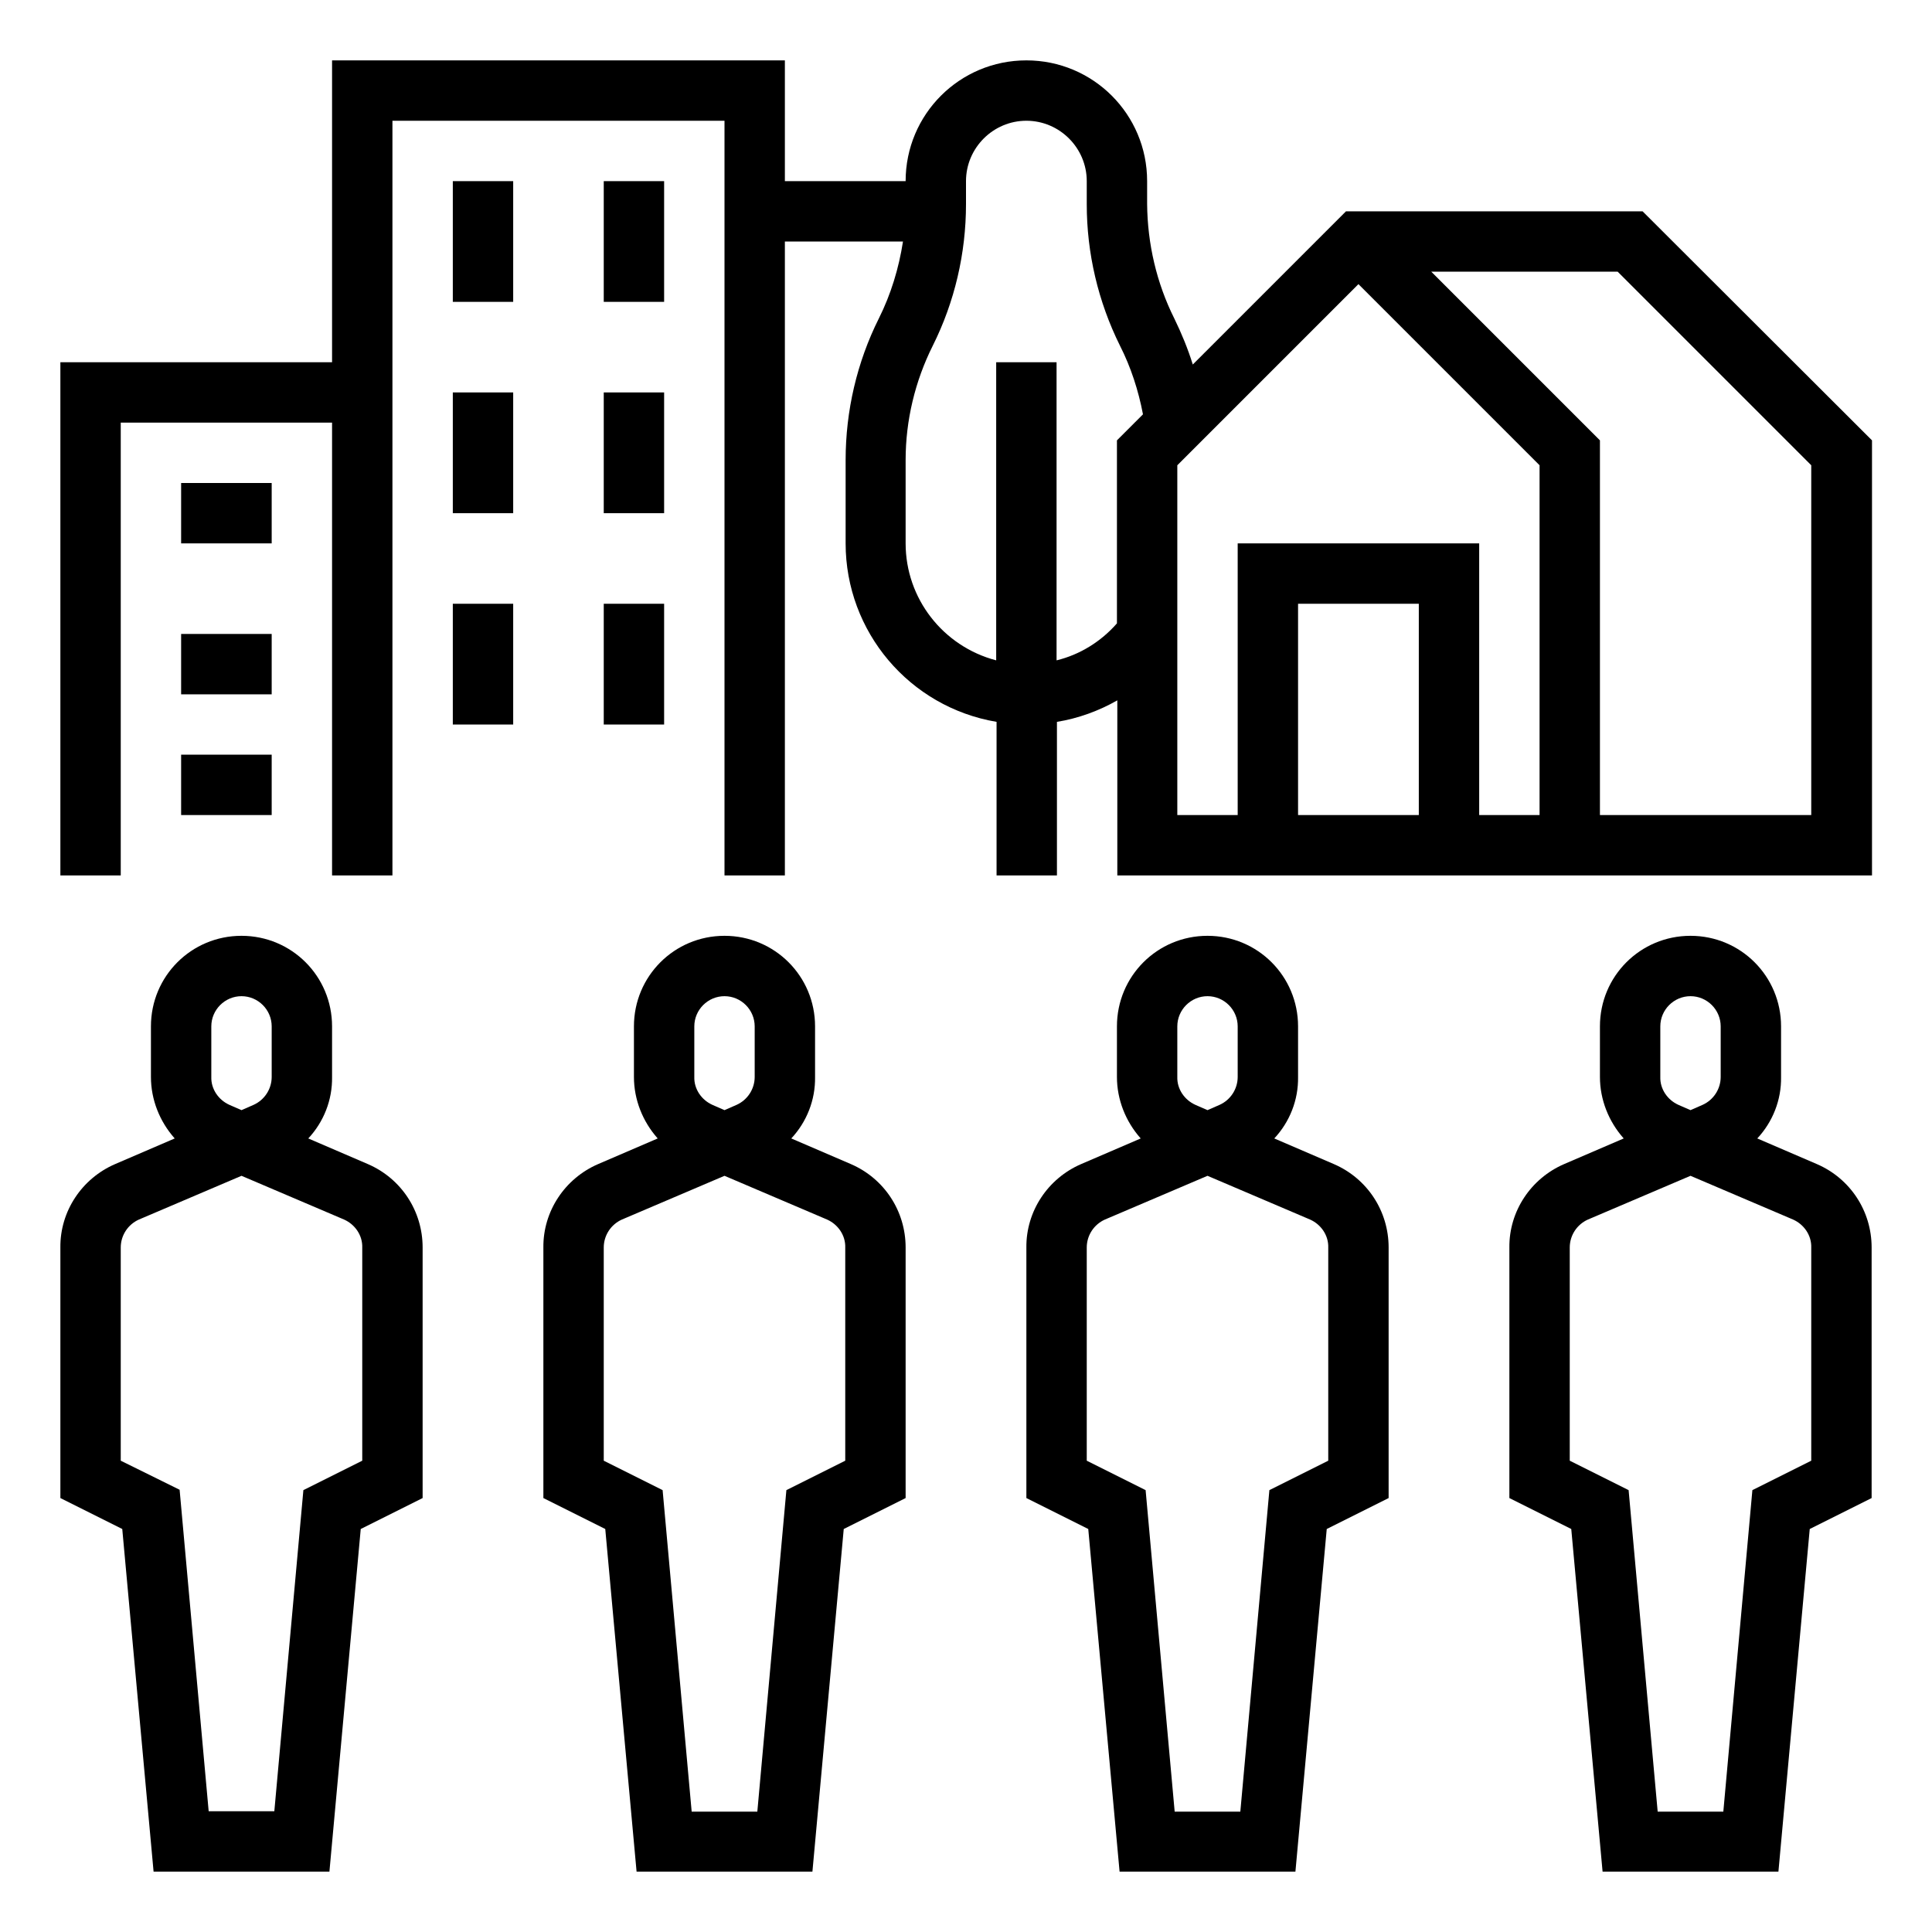
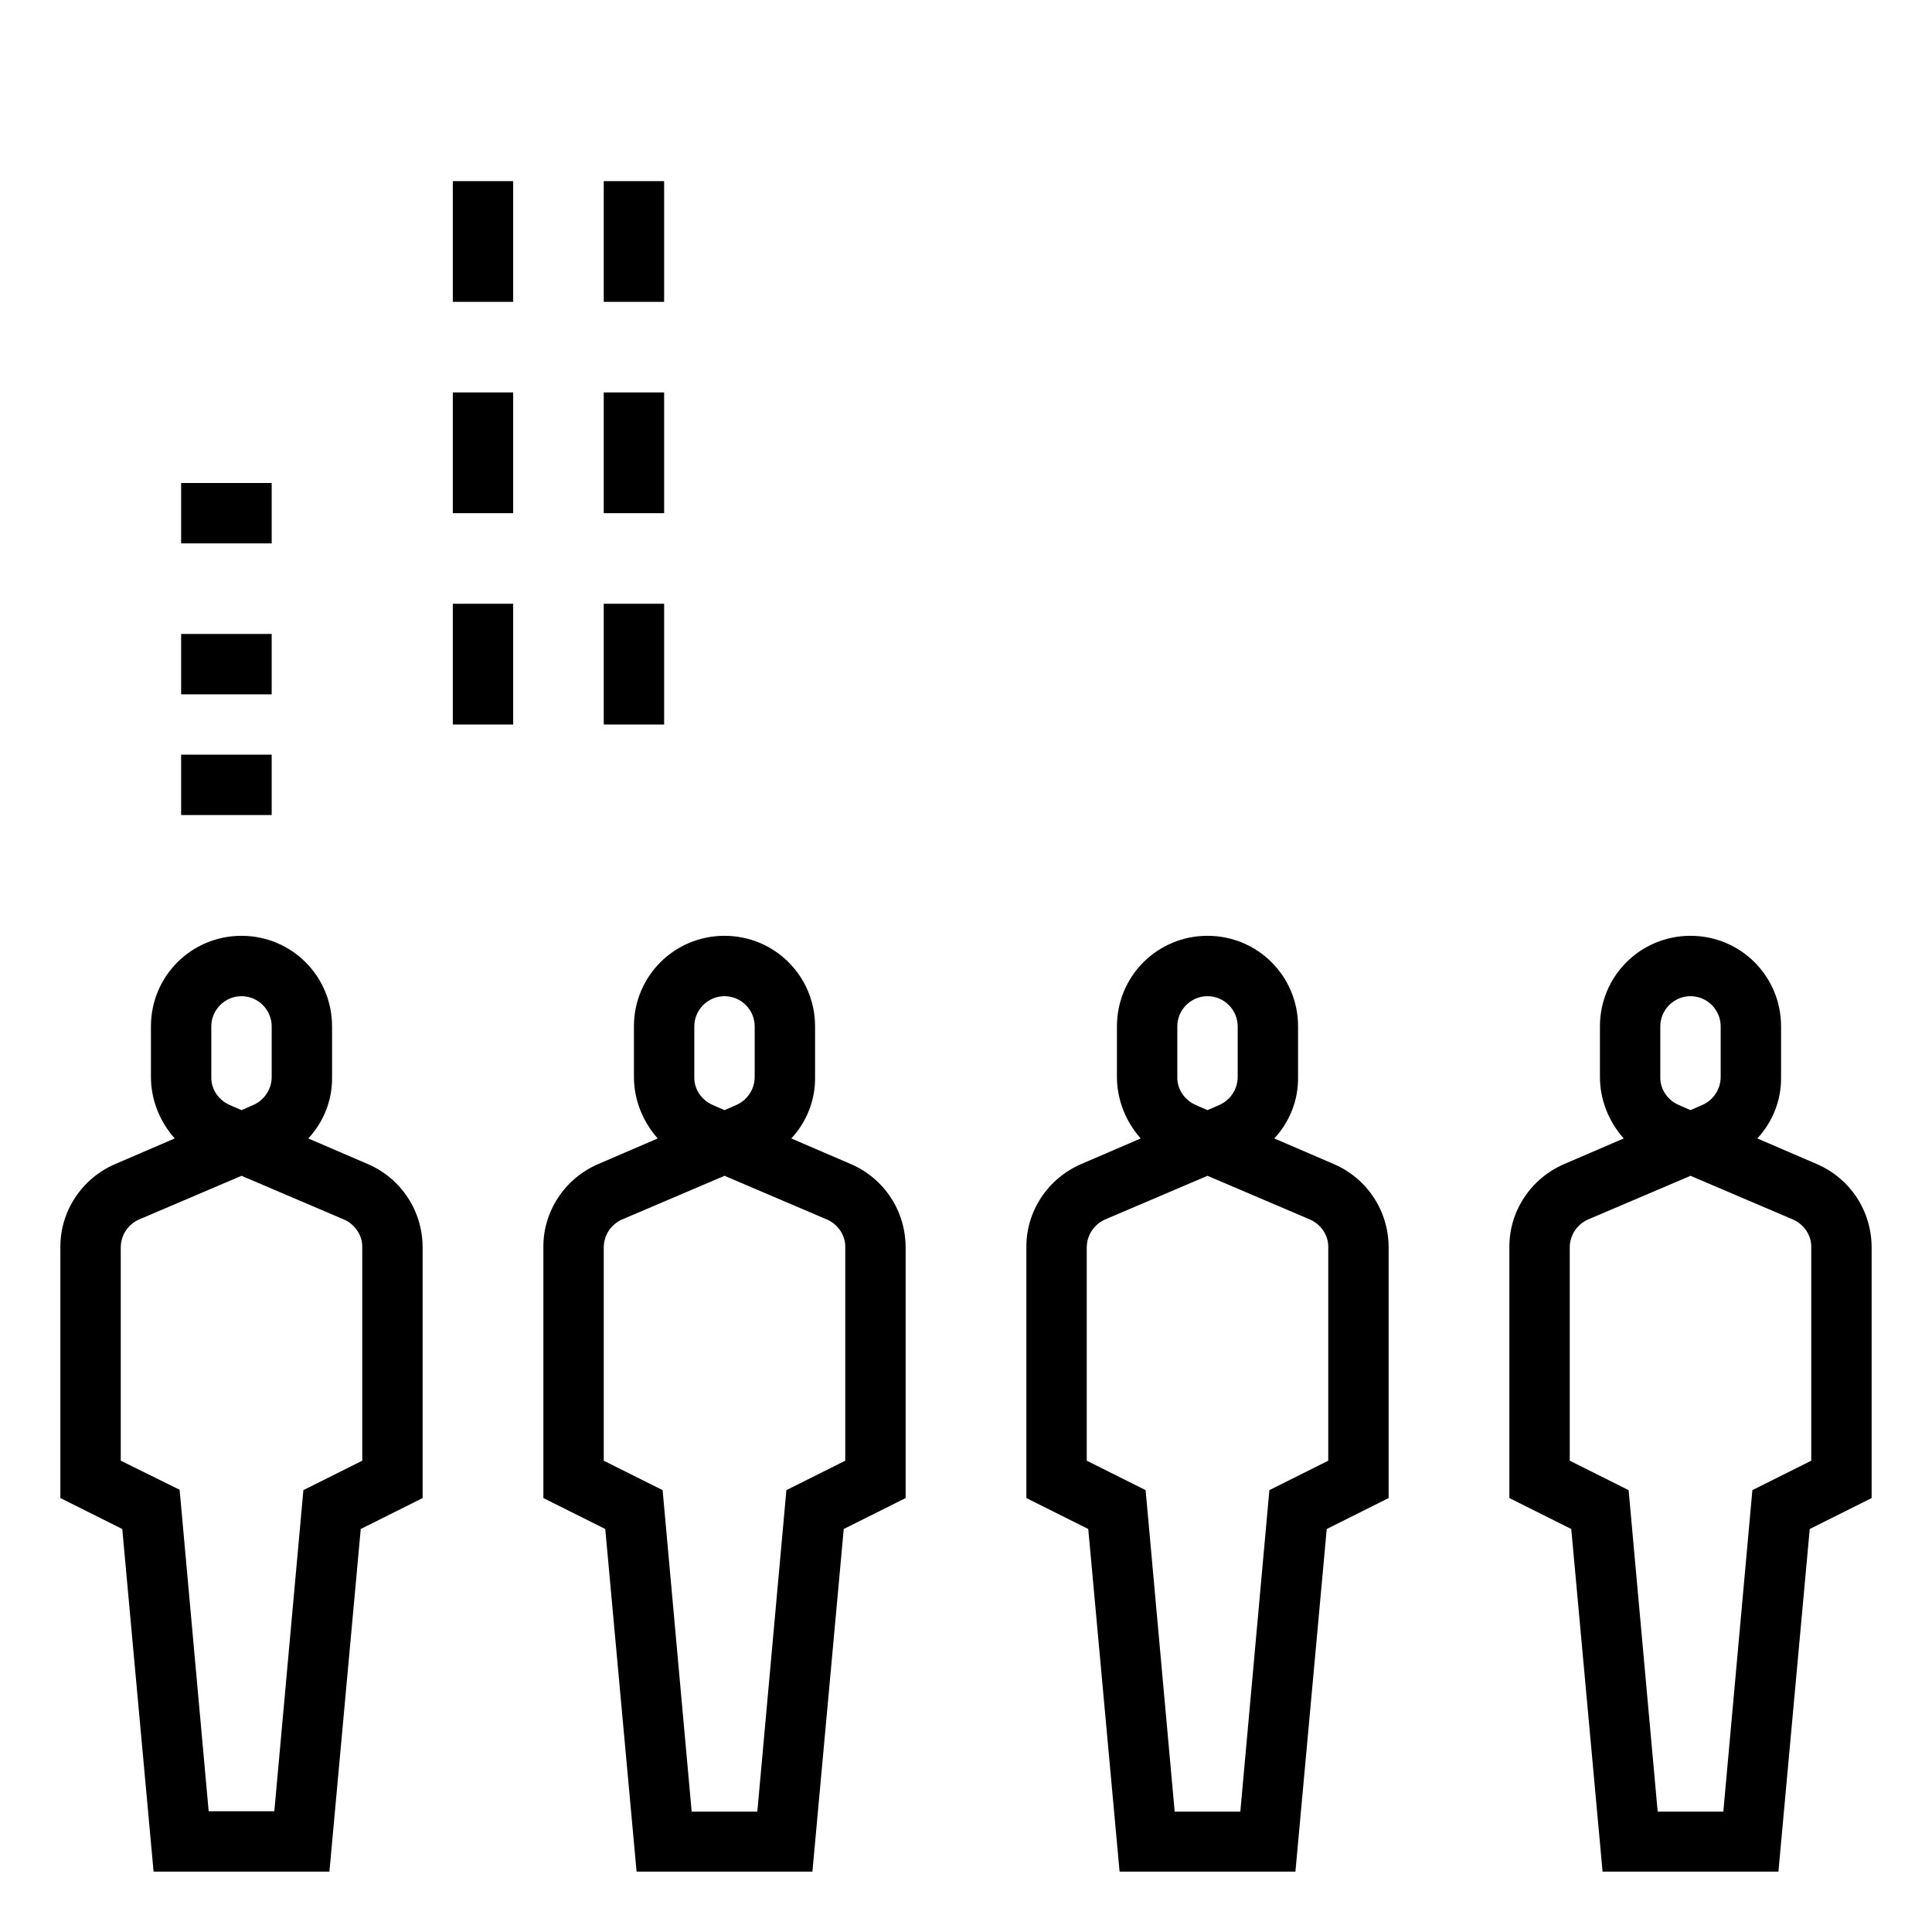
<svg xmlns="http://www.w3.org/2000/svg" viewBox="0 0 512 512" style="enable-background:new 0 0 512 512" xml:space="preserve">
-   <path d="M435.3 56h-78.6l-40.6 40.6c-1.3-4.2-3-8.3-4.9-12.2-4.7-9.4-7.1-19.8-7.2-30.3V48c0-17.7-14.3-32-32-32s-32 14.3-32 32h-32V16H88v80H16v136h16V112h56v120h16V32h88v200h16V64h31.3c-1.1 7.1-3.2 14-6.4 20.4-5.8 11.6-8.8 24.5-8.8 37.5V144c0 23.4 16.9 43.4 40 47.3V232h16v-40.7c5.6-.9 11.1-2.9 16-5.7V232h200V116.7L435.3 56zM296 116.7v48.5c-4.2 4.8-9.8 8.3-16 9.8V96h-16v79c-14.1-3.7-24-16.4-24-31v-22.1c0-10.5 2.5-20.9 7.2-30.3C253 80 256 67.1 256 54.1V48c0-8.8 7.2-16 16-16s16 7.2 16 16v6.1c0 13 3 25.8 8.8 37.5 2.9 5.7 4.9 11.9 6.1 18.2l-6.9 6.9zm80 99.3h-32v-56h32v56zm32 0h-16v-72h-64v72h-16v-92.7l48-48 48 48V216zm72 0h-56v-99.3L379.3 72h49.4l51.3 51.3V216z" />
  <path d="M120 48h16v32h-16zm40 0h16v32h-16zm-40 56h16v32h-16zm40 0h16v32h-16zm-40 56h16v32h-16zm40 0h16v32h-16zM48 128h24v16H48zm0 40h24v16H48zm0 32h24v16H48zm49.5 108.5-15.8-6.8c4.1-4.4 6.4-10.2 6.3-16.3V272c0-13.3-10.7-24-24-24s-24 10.7-24 24v13.4c0 6 2.3 11.8 6.3 16.3l-15.8 6.8c-8.8 3.8-14.6 12.5-14.5 22.1V397l16.4 8.2 8.3 90.8h46.6l8.3-90.8L112 397v-66.4c0-9.7-5.7-18.3-14.5-22.1zM56 272c0-4.4 3.6-8 8-8s8 3.6 8 8v13.4c0 3.2-1.9 6.1-4.8 7.4l-3.2 1.4-3.2-1.4c-2.9-1.3-4.9-4.2-4.8-7.4V272zm40 115.1-15.6 7.8-7.7 85.1H55.3l-7.7-85.2-15.6-7.7v-56.5c0-3.2 1.9-6.1 4.8-7.4L64 311.6l27.2 11.6c2.9 1.3 4.9 4.2 4.8 7.4v56.5zm129.5-78.6-15.8-6.8c4.1-4.4 6.4-10.2 6.3-16.3V272c0-13.3-10.7-24-24-24s-24 10.7-24 24v13.4c0 6 2.3 11.8 6.3 16.3l-15.8 6.8c-8.8 3.8-14.6 12.5-14.5 22.1V397l16.4 8.2 8.3 90.8h46.6l8.3-90.8L240 397v-66.4c0-9.7-5.7-18.3-14.5-22.1zM184 272c0-4.4 3.6-8 8-8s8 3.6 8 8v13.4c0 3.2-1.9 6.1-4.8 7.4l-3.2 1.4-3.2-1.4c-2.9-1.3-4.9-4.2-4.8-7.4V272zm40 115.1-15.6 7.8-7.7 85.2h-17.4l-7.7-85.2-15.6-7.8v-56.5c0-3.2 1.9-6.1 4.8-7.4l27.2-11.6 27.2 11.6c2.9 1.3 4.9 4.2 4.8 7.4v56.5zm129.5-78.6-15.8-6.8c4.1-4.4 6.4-10.2 6.3-16.3V272c0-13.3-10.7-24-24-24s-24 10.7-24 24v13.4c0 6 2.3 11.8 6.3 16.3l-15.8 6.8c-8.8 3.8-14.6 12.5-14.5 22.1V397l16.4 8.2 8.3 90.8h46.6l8.3-90.8L368 397v-66.4c0-9.7-5.7-18.3-14.5-22.1zM312 272c0-4.4 3.6-8 8-8s8 3.6 8 8v13.4c0 3.2-1.9 6.1-4.8 7.4l-3.2 1.4-3.2-1.4c-2.9-1.3-4.9-4.2-4.8-7.4V272zm40 115.1-15.6 7.8-7.7 85.2h-17.4l-7.7-85.2-15.6-7.8v-56.5c0-3.2 1.9-6.1 4.8-7.4l27.2-11.6 27.2 11.6c2.9 1.3 4.9 4.2 4.8 7.4v56.5zm129.5-78.6-15.8-6.8c4.1-4.4 6.4-10.2 6.3-16.3V272c0-13.3-10.7-24-24-24s-24 10.7-24 24v13.4c0 6 2.3 11.8 6.3 16.3l-15.8 6.8c-8.8 3.8-14.6 12.5-14.5 22.1V397l16.4 8.2 8.3 90.8h46.6l8.3-90.8L496 397v-66.4c0-9.7-5.7-18.3-14.5-22.1zM440 272c0-4.4 3.6-8 8-8s8 3.6 8 8v13.4c0 3.2-1.9 6.1-4.8 7.4l-3.2 1.4-3.2-1.4c-2.9-1.3-4.9-4.2-4.8-7.4V272zm40 115.1-15.6 7.8-7.7 85.2h-17.4l-7.7-85.2-15.6-7.8v-56.5c0-3.2 1.9-6.1 4.8-7.4l27.2-11.6 27.2 11.6c2.9 1.3 4.9 4.2 4.8 7.4v56.5z" />
</svg>